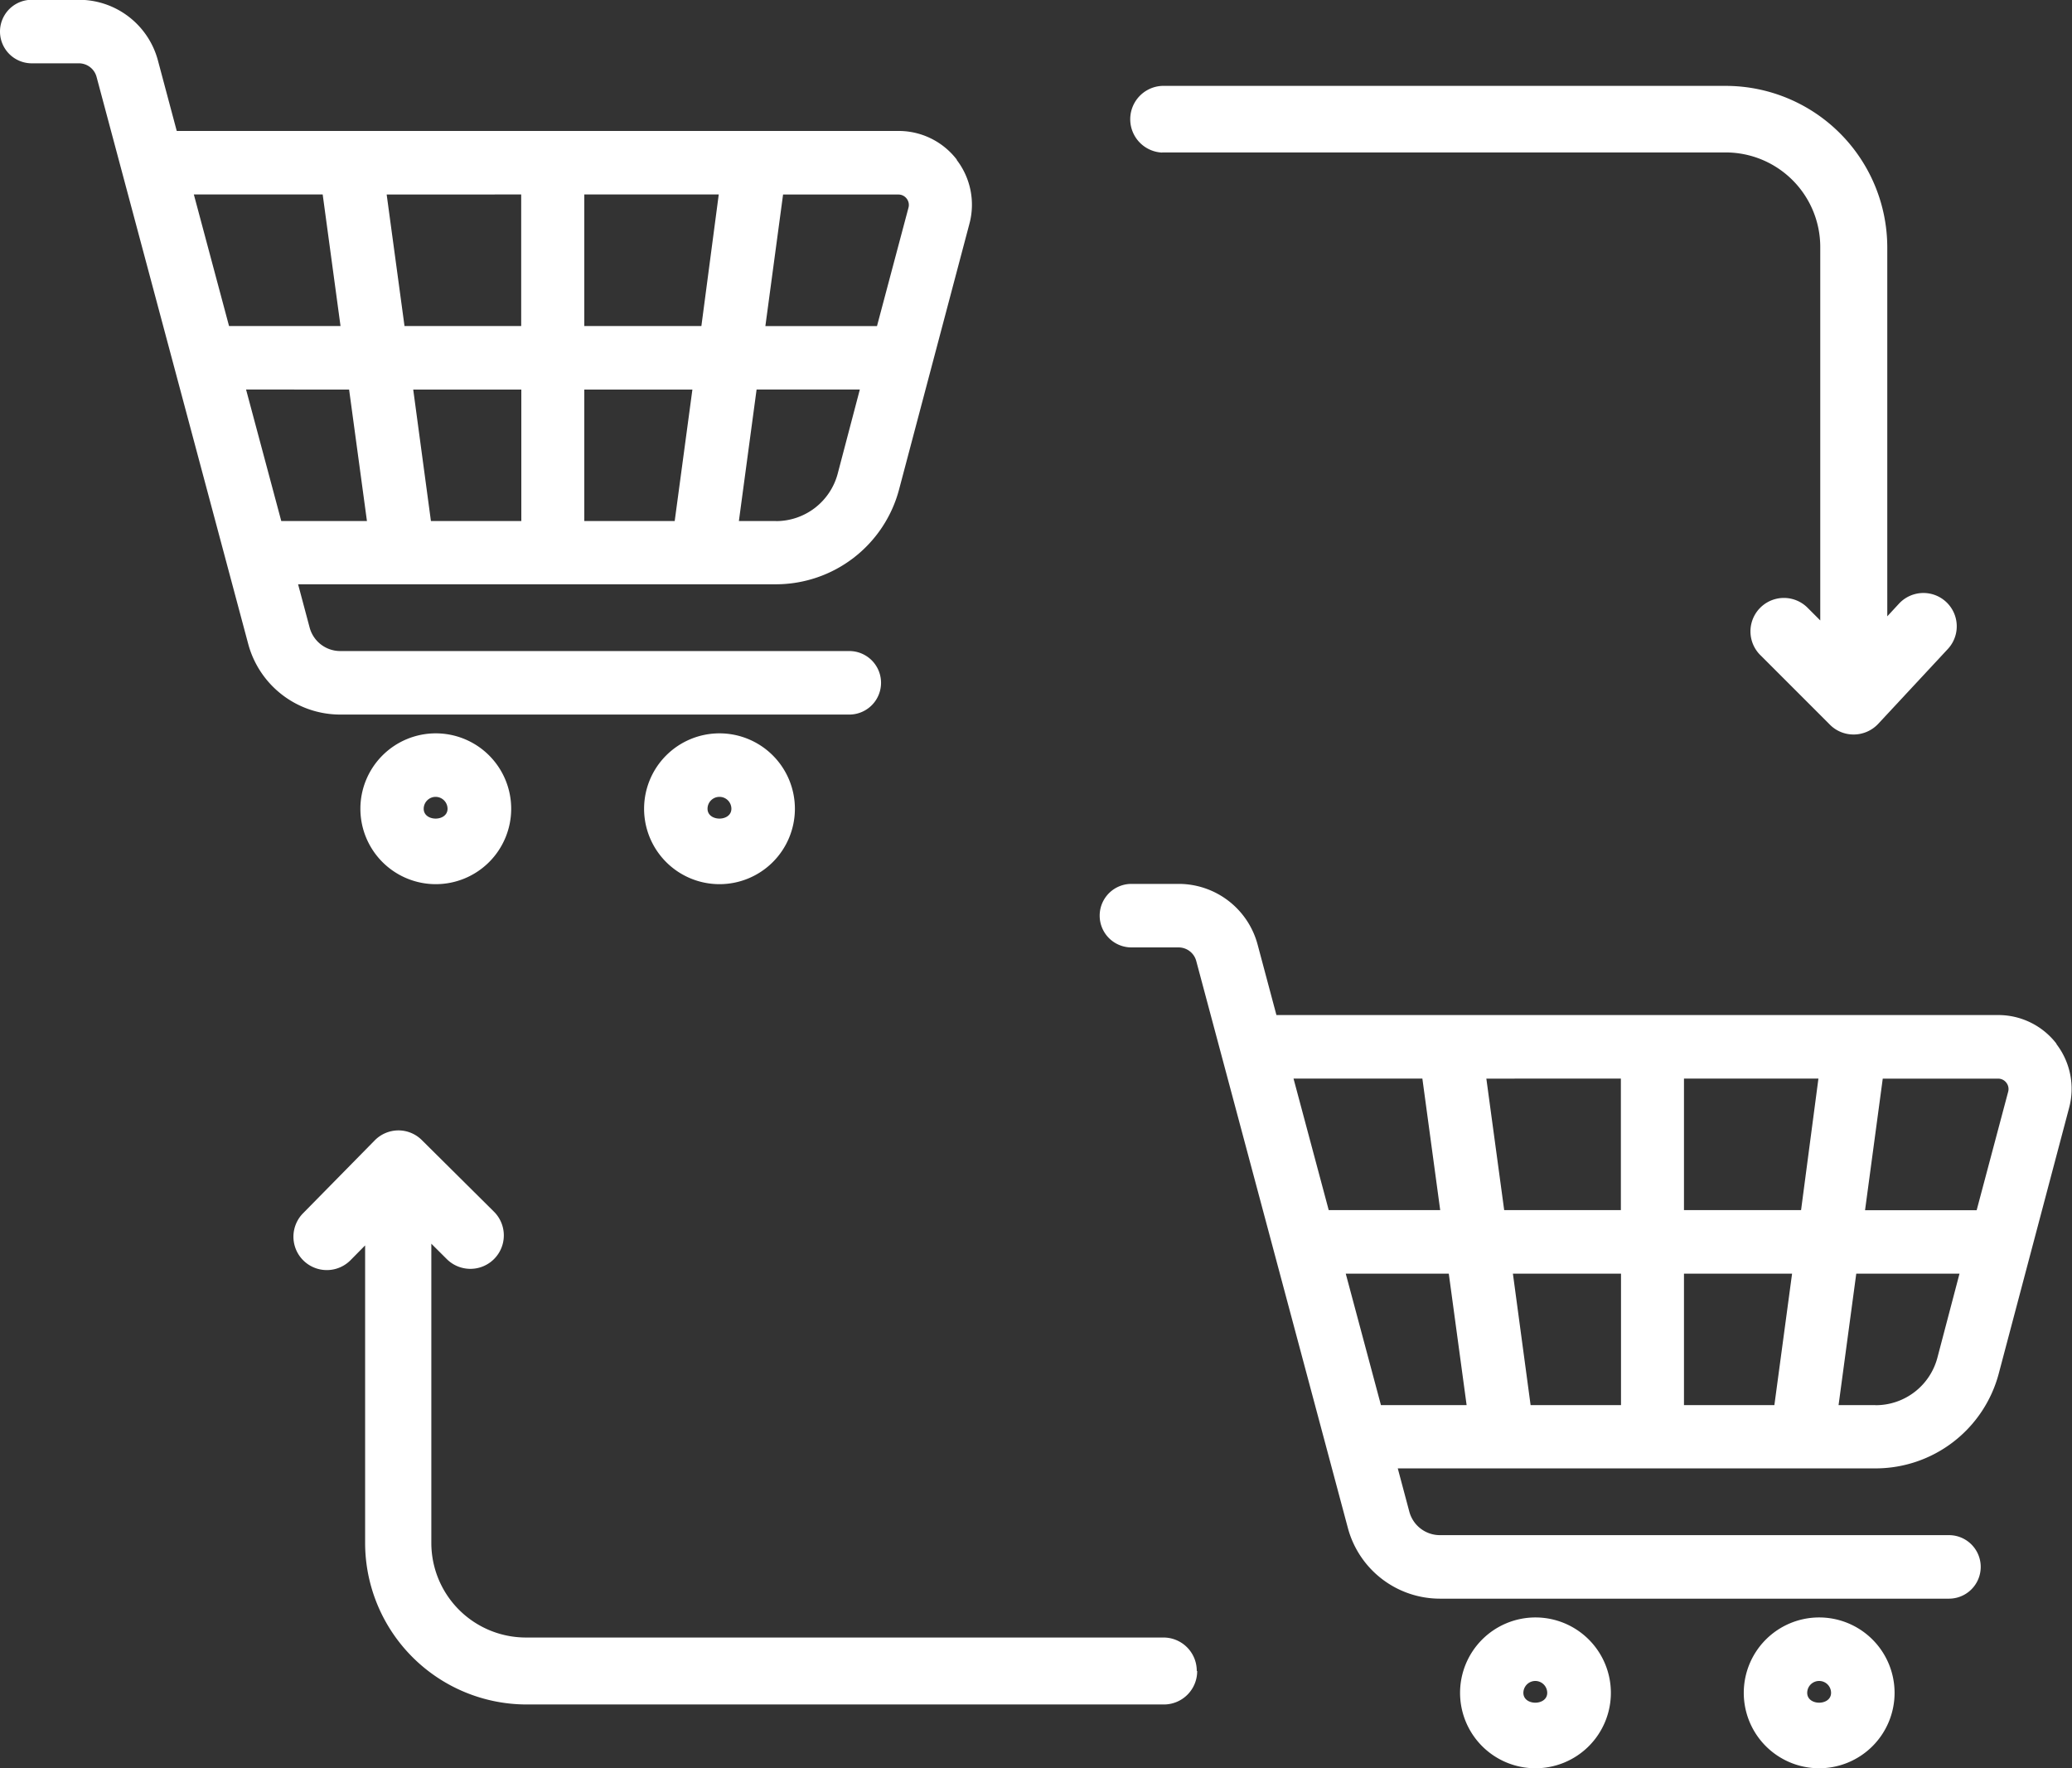
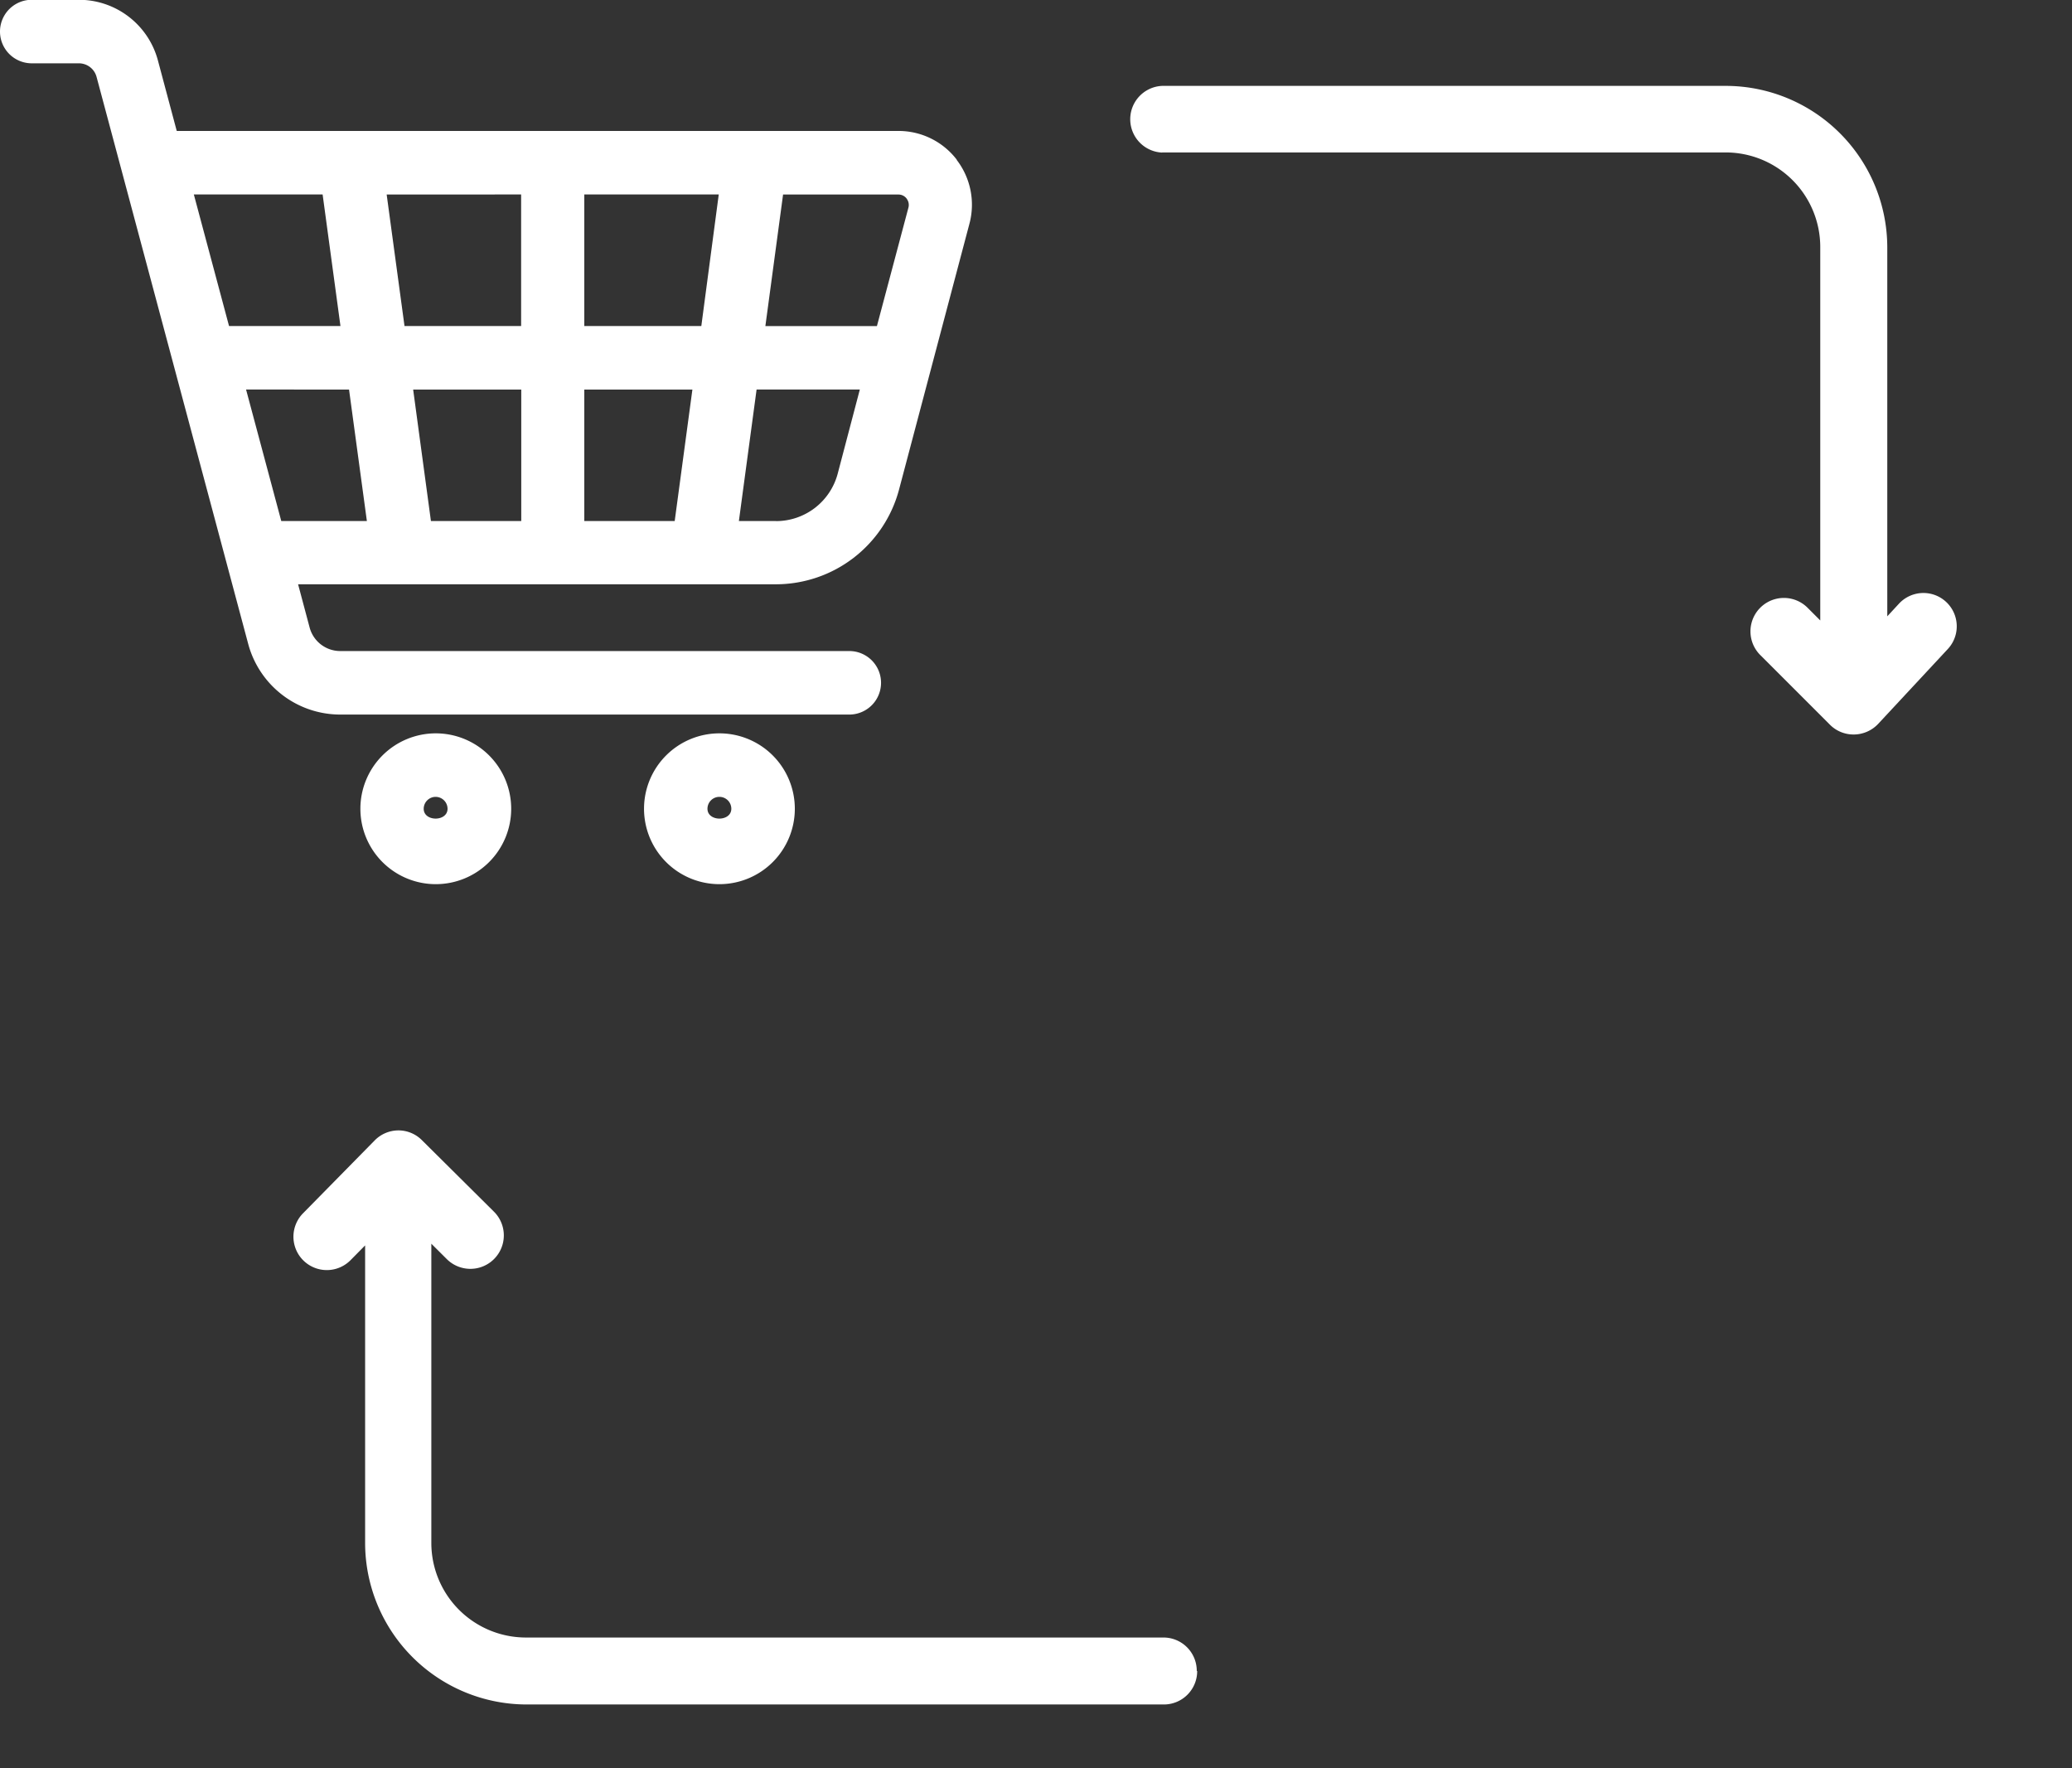
<svg xmlns="http://www.w3.org/2000/svg" width="30.667" height="26.168" viewBox="0 0 30.667 26.168">
  <rect x="0" y="0" width="30.667" height="26.168" fill="#333333" stroke="none" />
  <g id="Ecommerce_BtoB_" data-name="Ecommerce BtoB " transform="translate(-1779.098 13966.583)">
    <g id="Ecommerce_" data-name="Ecommerce " transform="translate(1779.098 -13966.583)">
-       <path id="Path_172838" data-name="Path 172838" d="M18.4,28.743a1.116,1.116,0,1,1,1.118-1.116A1.116,1.116,0,0,1,18.4,28.743Zm0-1.292a.177.177,0,0,0-.177.176c0,.194.353.194.353,0a.177.177,0,0,0-.177-.176Zm4.2,1.292a1.116,1.116,0,1,1,1.117-1.116A1.116,1.116,0,0,1,22.6,28.743Zm0-1.292a.176.176,0,0,0-.176.176c0,.194.353.194.353,0a.176.176,0,0,0-.176-.176Zm3.516-9.427a1.085,1.085,0,0,0-.868-.428H14.568l-.278-1.041a1.21,1.21,0,0,0-1.168-.9h-.7a.47.47,0,1,0,0,.94h.7a.271.271,0,0,1,.259.2l2.245,8.394a1.411,1.411,0,0,0,1.361,1.044h7.535a.47.47,0,0,0,0-.94H16.987a.469.469,0,0,1-.452-.347l-.171-.641h7.074a1.887,1.887,0,0,0,1.82-1.4L26.3,18.97a1.088,1.088,0,0,0-.19-.948Zm-.745.573a.152.152,0,0,1,.027.135l-.466,1.752H23.28l.262-1.947h1.706a.151.151,0,0,1,.123.06Zm-3.038,1.886H20.6V18.536h1.99Zm-2.667-1.947v1.947H17.939l-.264-1.946Zm-2.938,0,.264,1.947H15.342l-.521-1.947Zm.391,2.887.264,1.946H16.115l-.521-1.946Zm.949,0h1.6v1.946H18.33ZM20.6,23.369V21.423h1.6l-.262,1.946Zm2.834,0h-.546l.262-1.946h1.528L24.35,22.67a.944.944,0,0,1-.91.7Z" transform="translate(-11.952 -15.658)" fill="#fff" />
+       <path id="Path_172838" data-name="Path 172838" d="M18.4,28.743a1.116,1.116,0,1,1,1.118-1.116A1.116,1.116,0,0,1,18.4,28.743Zm0-1.292a.177.177,0,0,0-.177.176c0,.194.353.194.353,0a.177.177,0,0,0-.177-.176m4.2,1.292a1.116,1.116,0,1,1,1.117-1.116A1.116,1.116,0,0,1,22.6,28.743Zm0-1.292a.176.176,0,0,0-.176.176c0,.194.353.194.353,0a.176.176,0,0,0-.176-.176Zm3.516-9.427a1.085,1.085,0,0,0-.868-.428H14.568l-.278-1.041a1.21,1.21,0,0,0-1.168-.9h-.7a.47.47,0,1,0,0,.94h.7a.271.271,0,0,1,.259.2l2.245,8.394a1.411,1.411,0,0,0,1.361,1.044h7.535a.47.47,0,0,0,0-.94H16.987a.469.469,0,0,1-.452-.347l-.171-.641h7.074a1.887,1.887,0,0,0,1.82-1.4L26.3,18.97a1.088,1.088,0,0,0-.19-.948Zm-.745.573a.152.152,0,0,1,.027.135l-.466,1.752H23.28l.262-1.947h1.706a.151.151,0,0,1,.123.06Zm-3.038,1.886H20.6V18.536h1.99Zm-2.667-1.947v1.947H17.939l-.264-1.946Zm-2.938,0,.264,1.947H15.342l-.521-1.947Zm.391,2.887.264,1.946H16.115l-.521-1.946Zm.949,0h1.6v1.946H18.33ZM20.6,23.369V21.423h1.6l-.262,1.946Zm2.834,0h-.546l.262-1.946h1.528L24.35,22.67a.944.944,0,0,1-.91.7Z" transform="translate(-11.952 -15.658)" fill="#fff" />
    </g>
    <g id="Ecommerce_2" data-name="Ecommerce " transform="translate(1795.374 -13953.499)">
-       <path id="Path_172838-2" data-name="Path 172838" d="M18.4,28.743a1.116,1.116,0,1,1,1.118-1.116A1.116,1.116,0,0,1,18.4,28.743Zm0-1.292a.177.177,0,0,0-.177.176c0,.194.353.194.353,0a.177.177,0,0,0-.177-.176Zm4.2,1.292a1.116,1.116,0,1,1,1.117-1.116A1.116,1.116,0,0,1,22.6,28.743Zm0-1.292a.176.176,0,0,0-.176.176c0,.194.353.194.353,0a.176.176,0,0,0-.176-.176Zm3.516-9.427a1.085,1.085,0,0,0-.868-.428H14.568l-.278-1.041a1.21,1.21,0,0,0-1.168-.9h-.7a.47.47,0,1,0,0,.94h.7a.271.271,0,0,1,.259.2l2.245,8.394a1.411,1.411,0,0,0,1.361,1.044h7.535a.47.47,0,0,0,0-.94H16.987a.469.469,0,0,1-.452-.347l-.171-.641h7.074a1.887,1.887,0,0,0,1.82-1.4L26.3,18.97a1.088,1.088,0,0,0-.19-.948Zm-.745.573a.152.152,0,0,1,.027.135l-.466,1.752H23.28l.262-1.947h1.706a.151.151,0,0,1,.123.06Zm-3.038,1.886H20.6V18.536h1.99Zm-2.667-1.947v1.947H17.939l-.264-1.946Zm-2.938,0,.264,1.947H15.342l-.521-1.947Zm.391,2.887.264,1.946H16.115l-.521-1.946Zm.949,0h1.6v1.946H18.33ZM20.6,23.369V21.423h1.6l-.262,1.946Zm2.834,0h-.546l.262-1.946h1.528L24.35,22.67a.944.944,0,0,1-.91.7Z" transform="translate(-11.952 -15.658)" fill="#fff" />
-     </g>
+       </g>
    <path id="Path_172839" data-name="Path 172839" d="M34.473,93.013a.493.493,0,0,1-.493.494H24.545a2.393,2.393,0,0,1-2.387-2.387V86.713l-.22.223a.494.494,0,0,1-.705-.692L22.3,85.159a.494.494,0,0,1,.349-.148h0a.492.492,0,0,1,.348.143l1.069,1.061a.494.494,0,0,1-.7.7l-.228-.227v4.428a1.4,1.4,0,0,0,1.4,1.4h9.435a.493.493,0,0,1,.494.494Zm-.519-22.475h8.341a1.4,1.4,0,0,1,1.4,1.4v5.526l-.188-.188a.494.494,0,0,0-.7.7l1.031,1.031a.492.492,0,0,0,.349.145H44.2a.5.5,0,0,0,.353-.158l1.031-1.108a.493.493,0,1,0-.724-.67l-.173.187V71.94A2.393,2.393,0,0,0,42.3,69.553H33.954a.494.494,0,0,0,0,.987Z" transform="translate(1762.344 -14034.865)" fill="#fff" fill-rule="evenodd" />
  </g>
</svg>